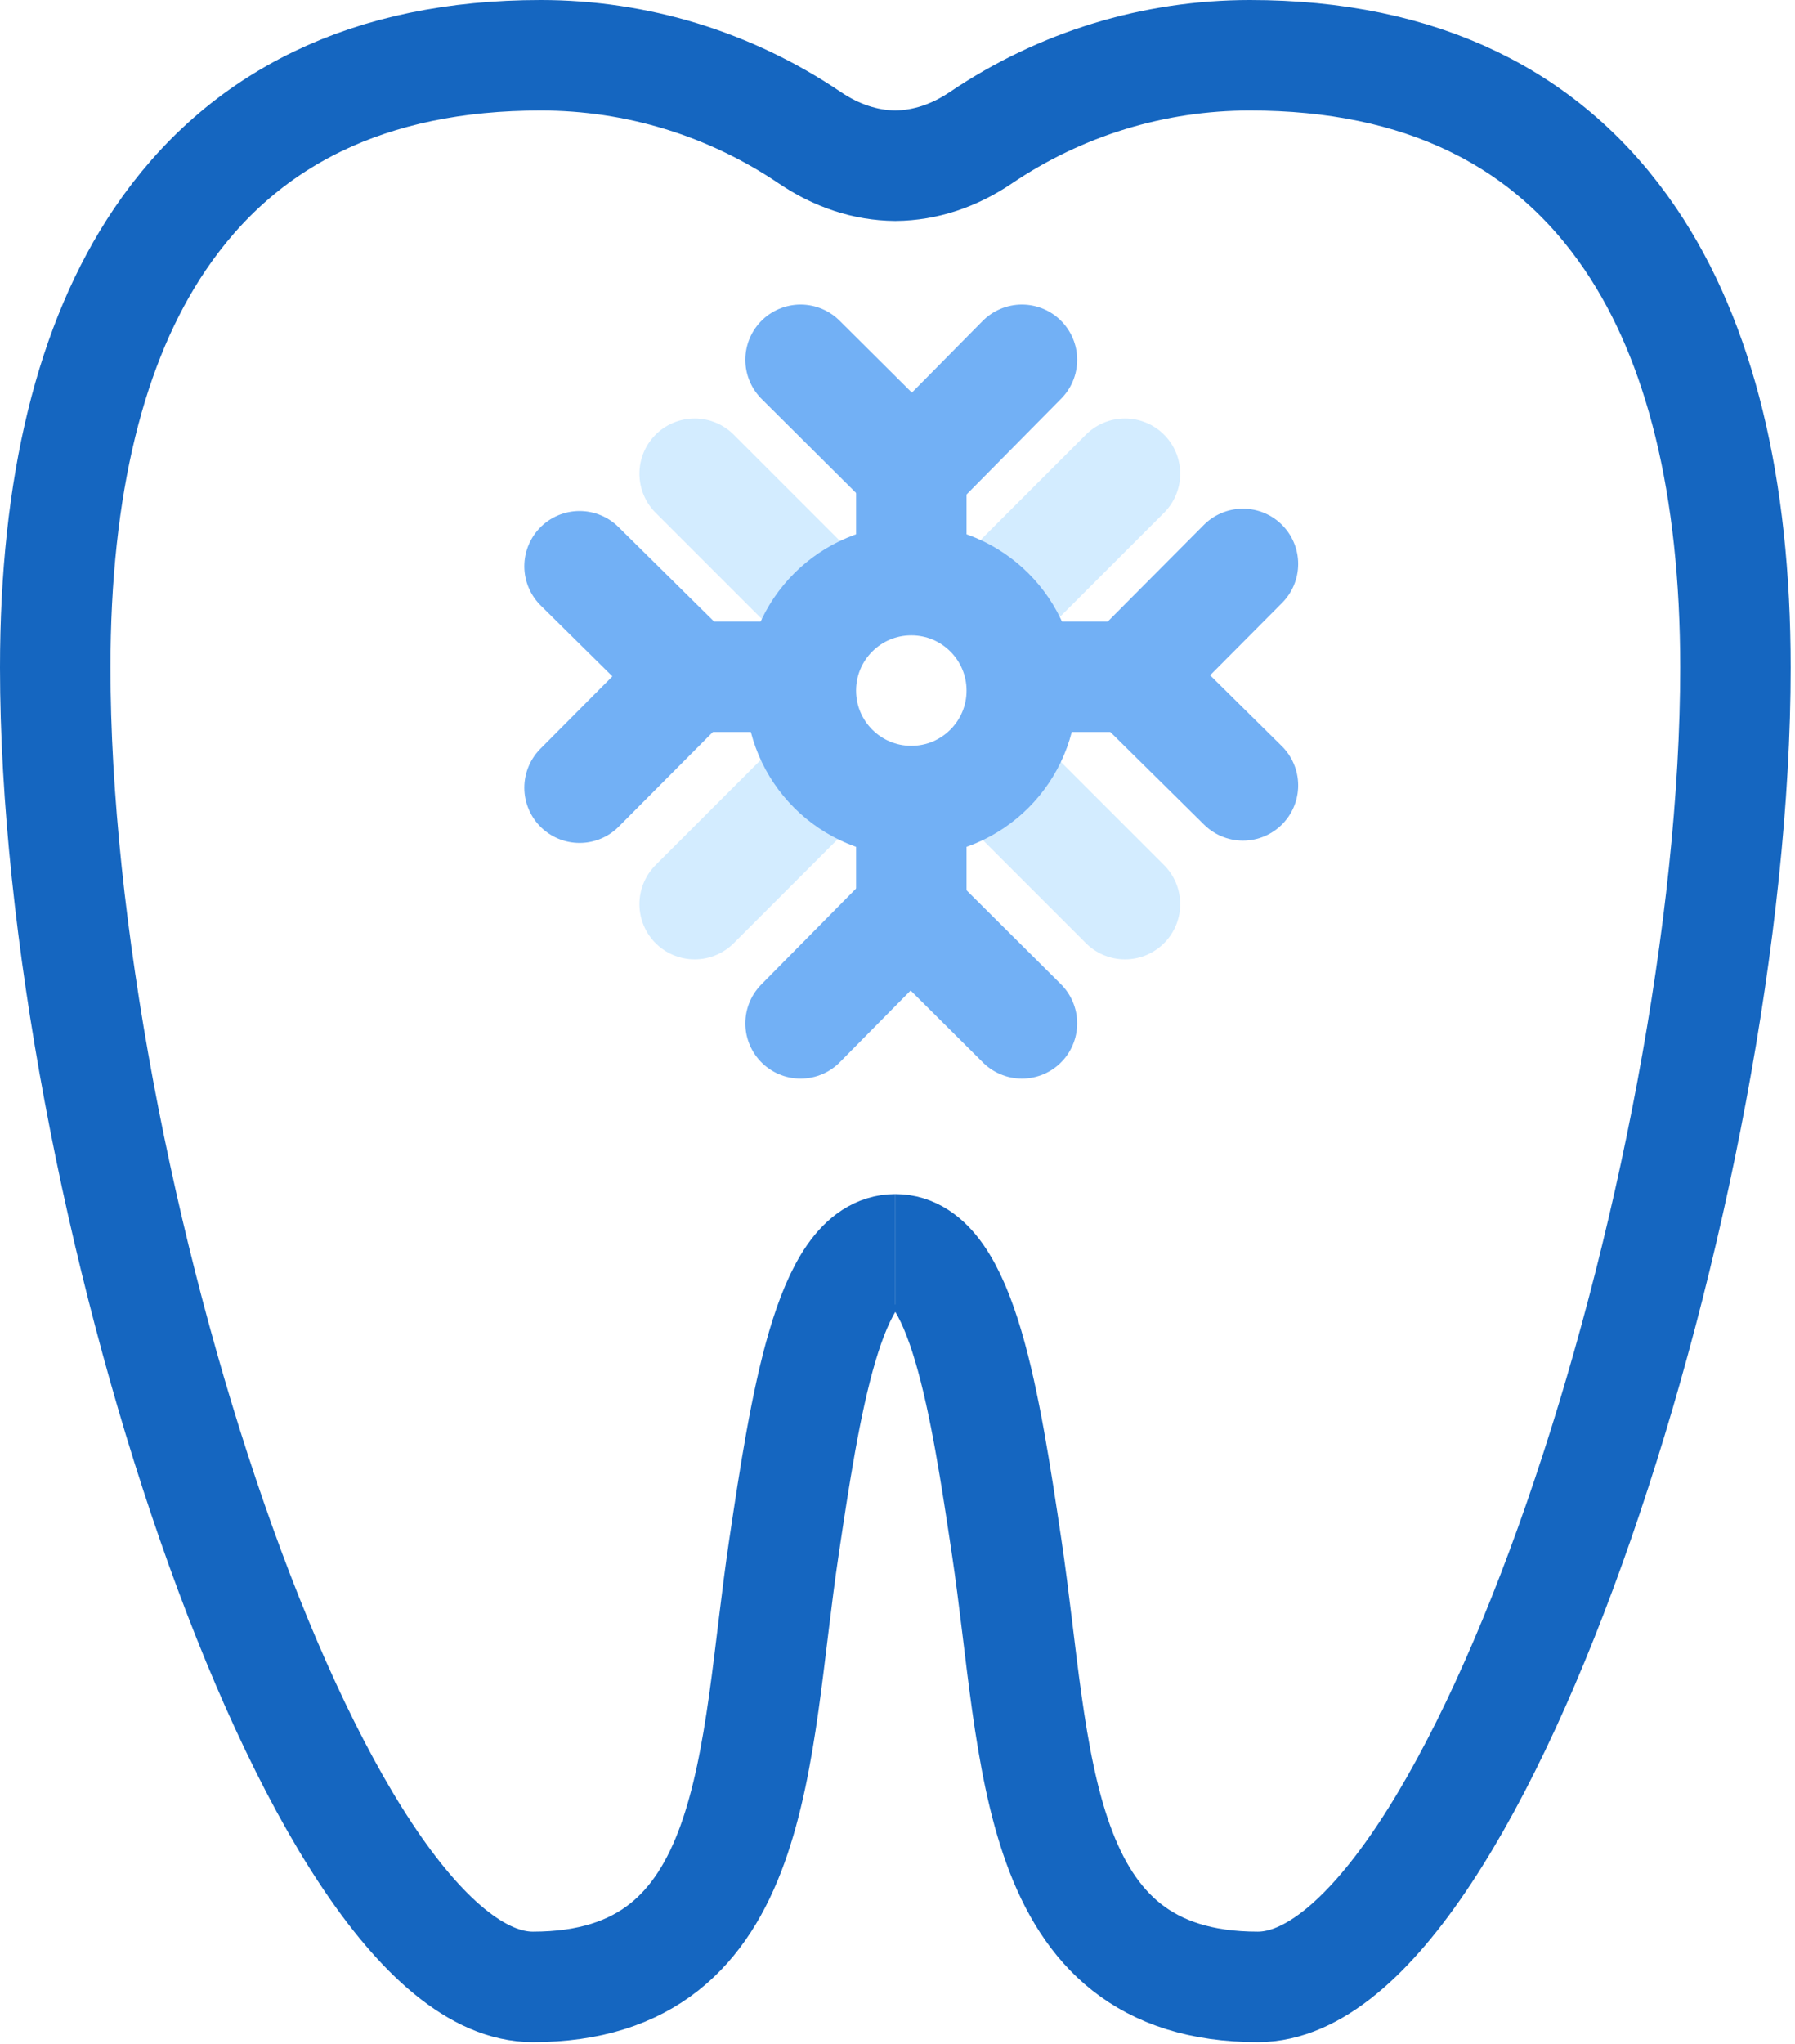
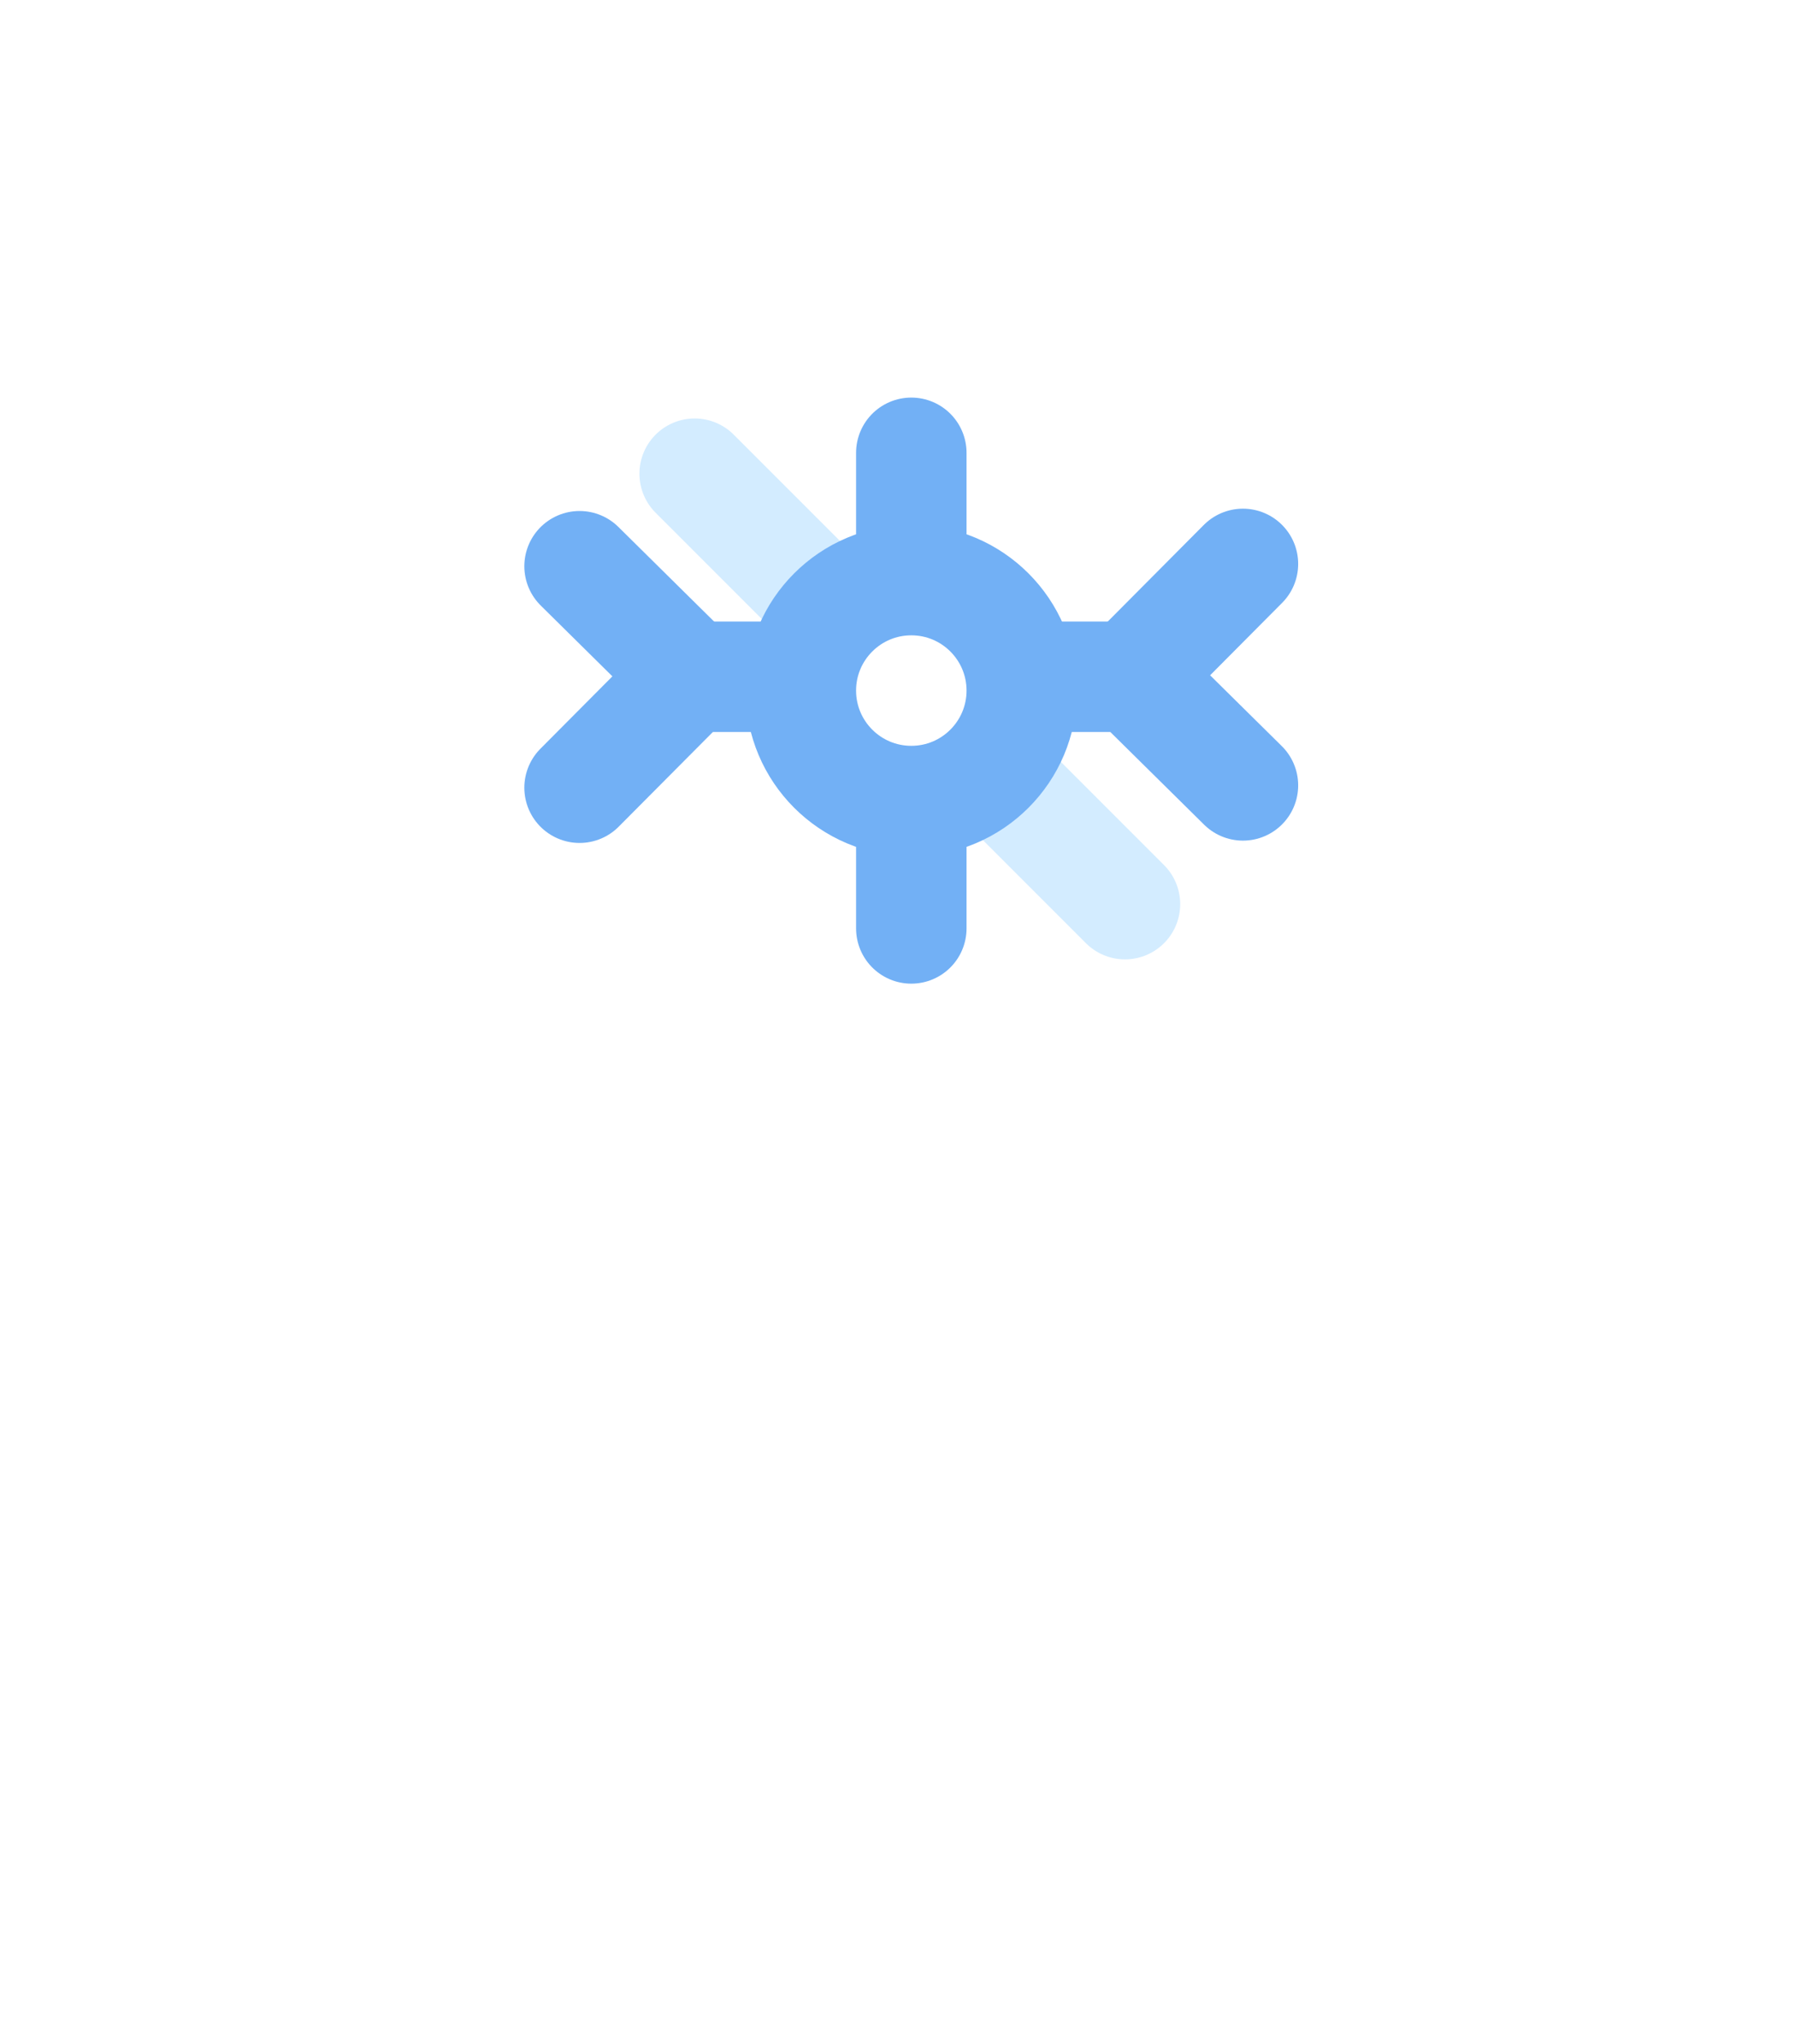
<svg xmlns="http://www.w3.org/2000/svg" width="65px" height="74px" viewBox="0 0 65 74" version="1.1">
  <title>573AC834-7A51-4C94-AFE4-A70D0BB67E03</title>
  <desc>Created with sketchtool.</desc>
  <defs />
  <g id="Page-1" stroke="none" stroke-width="1" fill="none" fill-rule="evenodd">
    <g id="Лечение-зубов" transform="translate(-444, -3777)" stroke-width="4">
      <g id="Group-3-Copy-12" transform="translate(381, 3719)">
        <g id="Frost_Tooth" transform="translate(65, 60)">
-           <path d="M30.419,43.227 C28.003,43.227 27.145,48.956 26.388,54.011 C25.272,61.473 25.561,69.929 17.295,69.929 C9.369,69.929 0,40.903 0,22.165 C0,15.6 1.275,10.385 3.792,6.663 C6.782,2.242 11.421,0 17.579,0 C21.063,0 24.433,1.032 27.325,2.986 C28.284,3.634 29.331,3.99 30.421,3.999 C31.512,3.99 32.558,3.634 33.518,2.986 C36.409,1.032 39.78,0 43.263,0 C49.421,0 54.061,2.242 57.05,6.663 C59.567,10.385 60.843,15.6 60.843,22.165 C60.843,40.903 51.474,69.929 43.548,69.929 C35.281,69.929 35.571,61.473 34.454,54.011 C33.697,48.956 32.84,43.227 30.423,43.227" id="Combined-Shape-Copy-2" stroke="#1566C0" fill-rule="nonzero" />
-           <path d="M23.155,15.149 L27.563,19.557 M34.257,26.252 L38.737,30.731" id="Path-27" stroke="#D3ECFF" stroke-linecap="round" transform="translate(30.946, 22.94) scale(-1, 1) translate(-30.946, -22.94) " />
          <path d="M23.155,15.149 L27.734,19.728 M34.299,26.293 L38.737,30.731" id="Path-27" stroke="#D3ECFF" stroke-linecap="round" />
          <path d="M31,14.393 L31,17.555 M31,27.128 L31,31.61" id="Path-24" stroke="#72B0F5" stroke-linecap="round" />
          <path d="M30.874,14.233 L30.874,18.08 M30.874,26.544 L30.874,30.767" id="Path-24" stroke="#72B0F5" stroke-linecap="round" transform="translate(30.874, 22.5) rotate(-270) translate(-30.874, -22.5) " />
-           <polyline id="Path-25" stroke="#72B0F5" stroke-linecap="round" transform="translate(30.998, 13.036) rotate(-270) translate(-30.998, -13.036) " points="28.987 17.044 33.009 13.001 28.987 9.028" />
-           <polyline id="Path-25" stroke="#72B0F5" stroke-linecap="round" transform="translate(30.998, 33.036) rotate(-450) translate(-30.998, -33.036) " points="28.987 37.044 33.009 33.001 28.987 29.028" />
          <polyline id="Path-25" stroke="#72B0F5" stroke-linecap="round" transform="translate(40.998, 22.424) rotate(-540) translate(-40.998, -22.424) " points="38.987 26.433 43.009 22.389 38.987 18.416" />
          <polyline id="Path-25" stroke="#72B0F5" stroke-linecap="round" transform="translate(20.998, 22.507) rotate(-360) translate(-20.998, -22.507) " points="18.987 26.516 23.009 22.473 18.987 18.499" />
          <circle id="Oval-12" stroke="#72B0F5" stroke-linecap="round" cx="31" cy="23" r="4" />
        </g>
      </g>
    </g>
  </g>
</svg>